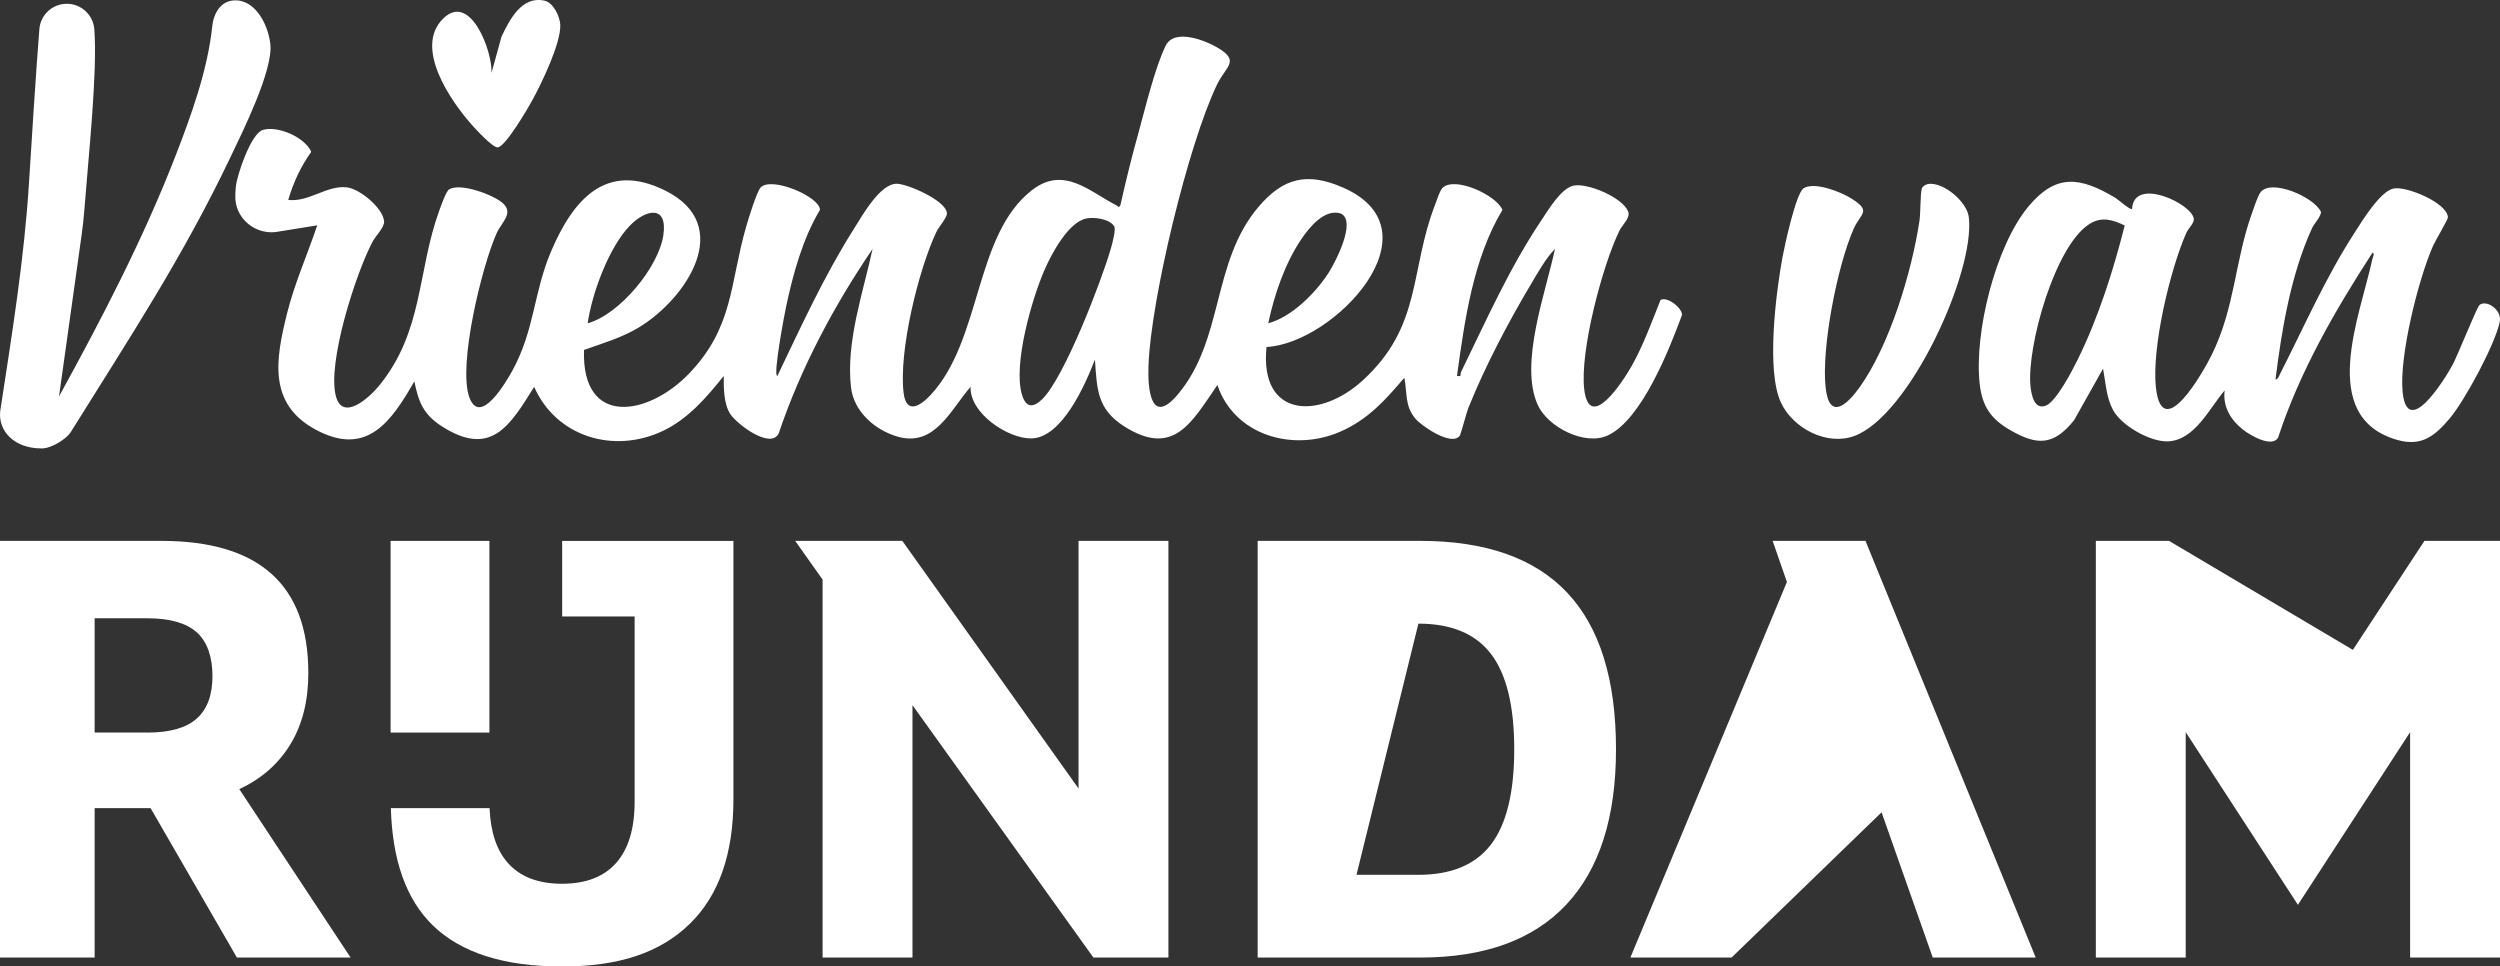
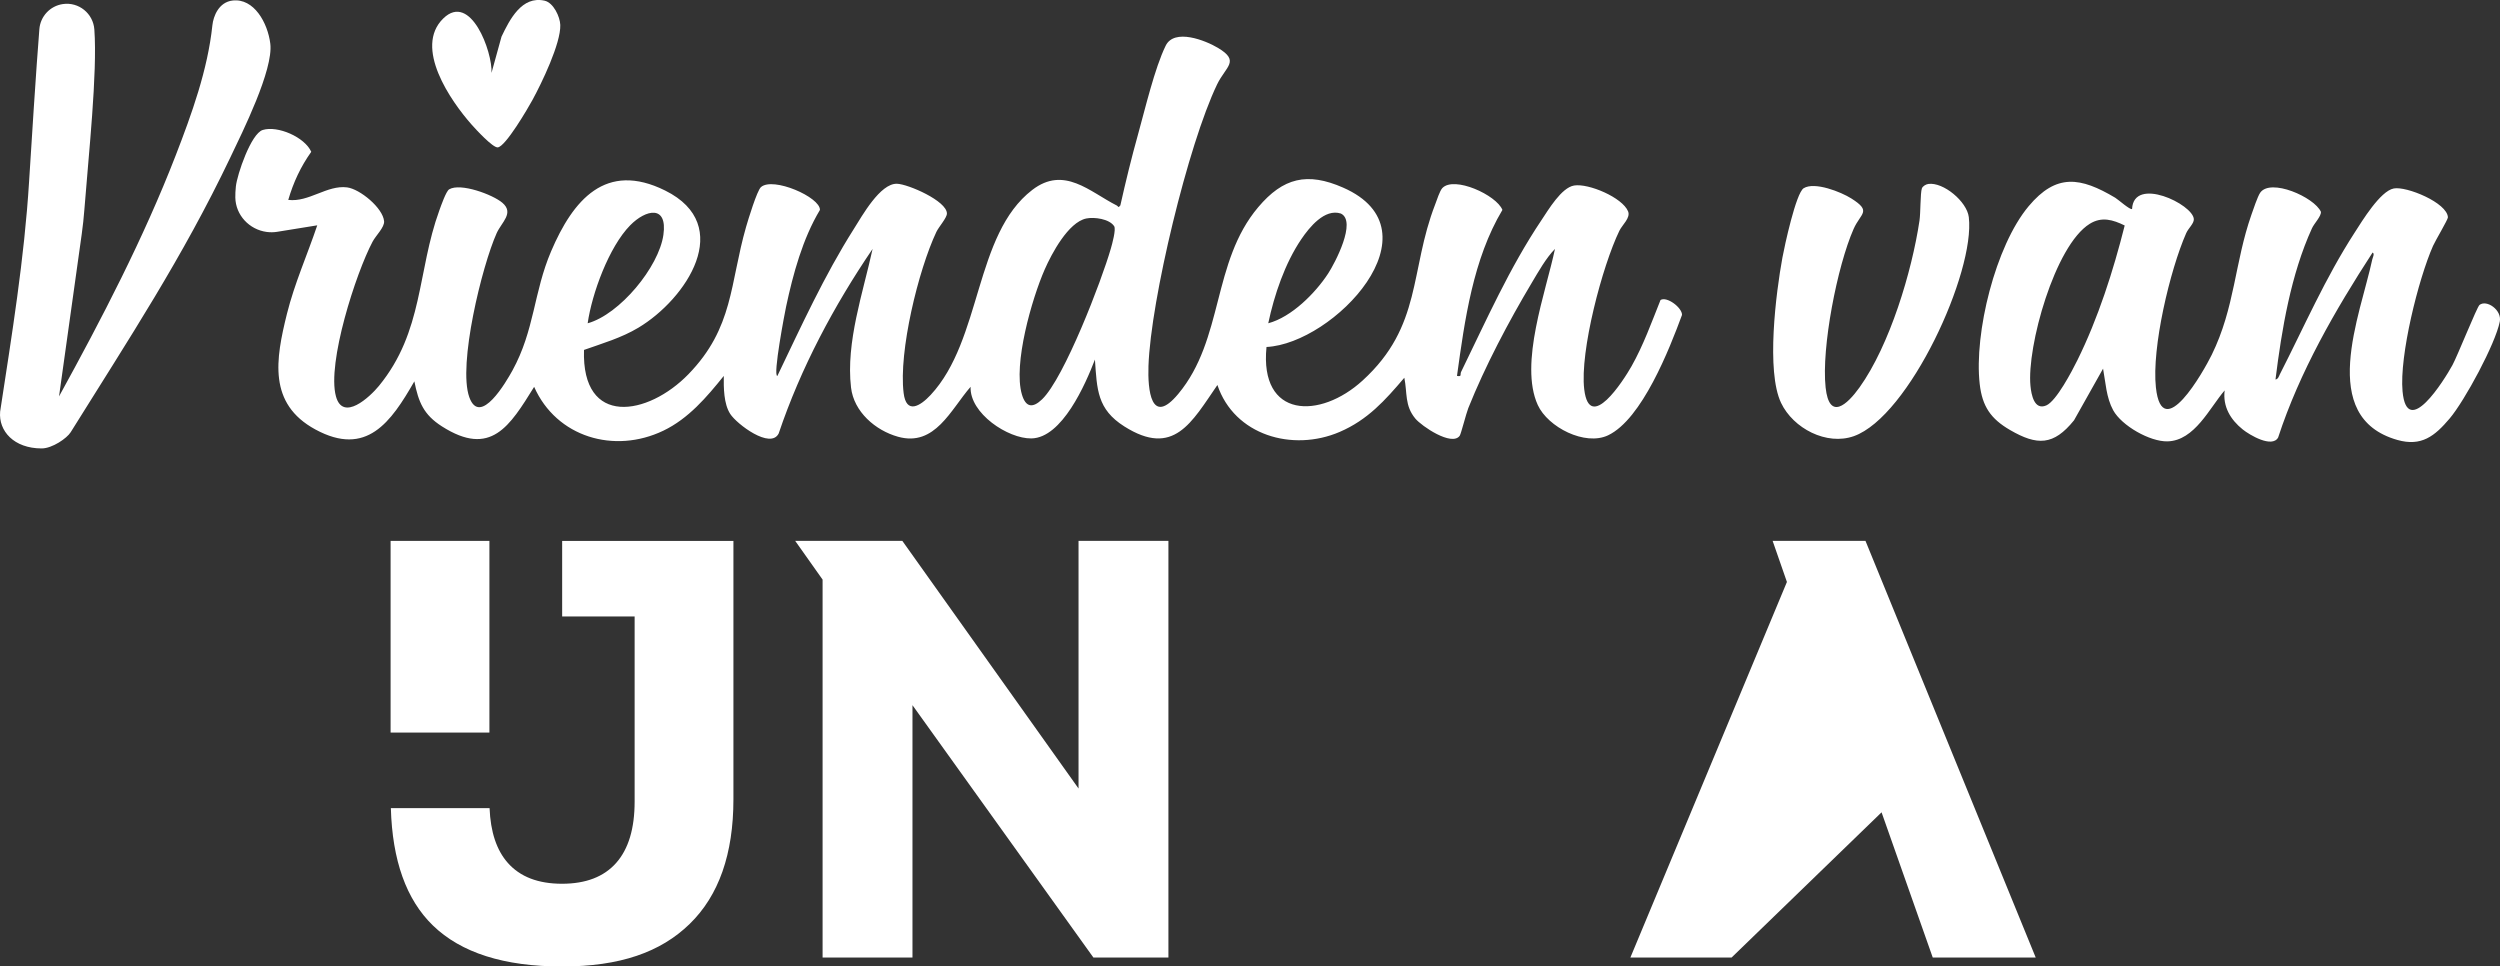
<svg xmlns="http://www.w3.org/2000/svg" id="Layer_1" data-name="Layer 1" viewBox="0 0 1900 734.53">
  <rect x="0" y="0" width="1900" height="734.53" fill="#333333" stroke="none" />
  <defs>
    <style>
      .cls-1 {
        fill: #fff;
      }
    </style>
  </defs>
  <g>
-     <path class="cls-1" d="M234.33,511.51c0,21.11-4.52,39.13-13.57,54.06-9.05,14.93-22.02,26.31-38.9,34.15l84.59,128.02h-86.4l-65.6-113.55h-42.52v113.55H0v-316.67h122.59c74.49,0,111.74,33.48,111.74,100.43ZM71.92,556.75h40.26c16.89,0,29.33-3.54,37.32-10.63,7.98-7.08,11.98-17.87,11.98-32.34s-4-26.16-11.98-33.25c-8-7.08-20.44-10.63-37.32-10.63h-40.26v86.86Z" />
    <path class="cls-1" d="M831,727.75l-137.52-191.81v191.81h-68.31v-287.26l-20.81-29.41h81.43l133.9,188.19v-188.19h68.31v316.67h-57Z" />
-     <path class="cls-1" d="M1228.16,569.41c0,51.87-12.6,91.23-37.77,118.07-25.19,26.85-62.2,40.26-111.06,40.26h-123.5v-316.67h123.5c49.76,0,87.01,13.12,111.73,39.36,24.73,26.24,37.1,65.9,37.1,118.98ZM1030.93,664.86h47.05c25.03,0,43.43-7.69,55.19-23.07,11.76-15.38,17.65-39.51,17.65-72.38s-5.89-57-17.65-72.38c-11.76-15.38-30.16-23.07-55.19-23.07l-47.05,190.9Z" />
    <path class="cls-1" d="M1429.99,617.36l-114,110.38h-76.91l118.98-285.45-10.86-31.22h70.57l129.38,316.67h-78.26l-38.9-110.38Z" />
    <g>
      <rect class="cls-1" x="296.85" y="411.08" width="75.1" height="145.67" />
      <path class="cls-1" d="M427.24,411.08v57.45h55.08v140.69c0,20.51-4.68,36.04-14.02,46.59-9.35,10.56-23.07,15.84-41.17,15.84s-31.82-5.27-41.17-15.84c-8.57-9.67-13.16-23.58-13.88-41.61h-75.02c1.1,39.65,11.65,69.43,31.9,89.11,21.41,20.81,54.13,31.22,98.16,31.22s74.87-10.78,97.04-32.34c22.16-21.56,33.25-53.16,33.25-94.77v-196.33h-130.18Z" />
    </g>
-     <path class="cls-1" d="M1661.15,727.75h-68.31v-316.67h55.64l139.7,82.82,54.37-82.82h57.45v316.67h-68.31v-171.32l-85.28,131.23-85.27-131.23v171.32Z" />
  </g>
  <g>
    <path class="cls-1" d="M1620.37,158.83c1.25-25.19,46.4-3.57,46.94,7.72.16,3.34-4.11,6.83-5.8,10.65-12.38,28.15-26.32,87.18-23.02,117.29,4.77,43.64,36.27-12.3,42.42-24.82,17.63-35.9,17.41-70.03,30.14-106.39,1.38-3.93,4.71-13.92,6.67-16.77,7.81-11.33,41.09,3.28,46.18,14.46.31,3.43-5.09,8.78-6.79,12.51-16.06,35.2-22.97,76.78-27.74,114.97,2.13-.34,2.6-2.57,3.41-4.16,18.55-36.31,34.36-72.9,56.69-107.42,5.78-8.94,19.49-31.67,29.81-33.64,9.64-1.84,40.57,10.83,41.14,21.93.08,1.61-9.62,17.84-11.31,21.69-11.19,25.35-25.65,83.55-23.17,110.54,3.38,36.86,31.57-8.3,37.94-19.94,3.76-6.88,18.58-44.1,20.53-45.67,5.37-4.3,17.15,3.79,15.44,12.59-3.3,16.92-26.64,60.13-38.11,73.69-11.37,13.43-21.46,21.47-39.68,16.32-61.32-17.36-28.18-94.67-19.14-137.18.31-1.45,2-4.4.25-5.27-28.47,43.85-55.47,90.63-71.79,140.59-4.62,8.2-21.65-1.93-26.87-6.11-9.31-7.45-15.3-17.39-13.77-29.69-11.36,13.11-22.77,38.22-43.43,38.72-13.36.33-34.86-11.92-41.29-23.65-5.27-9.62-5.75-21.12-7.69-31.62l-22.08,39.27c-15.5,19.2-27.94,19.39-48.66,7.34-14.6-8.49-21.07-17.88-23.01-34.91-4.4-38.64,11.95-105.01,37.19-135.15,21.07-25.16,39.43-22.13,65.81-6.44,2.23,1.33,11.43,9.59,12.82,8.54ZM1614.77,171.38c-8.95-4.38-17.43-6.94-26.57-1.28-26.58,16.46-47.92,93.59-45.05,123.17.63,6.51,2.82,18.79,12.01,14.86,7.68-3.29,19.67-26.31,23.65-34.35,15.79-31.93,27.27-67.89,35.96-102.4ZM47.76,3.09h0c-9.65,1.41-17.05,9.28-17.84,19-2.21,26.9-6.52,94.62-7.81,115.76C18.51,196.49,8.96,254.86.1,312.83c-1.31,14.78,10.51,27.97,31.55,27.98,8.08,0,19.23-7.77,22.04-12.28,44.45-71.33,84.93-132.52,121.33-208.79,9.28-19.45,32.86-66.71,30.41-86.57-1.94-15.74-12.39-34.69-28.69-32.77-10.43,1.23-14.6,11.83-15.33,18.86-3.54,33.77-15.74,67.51-27.92,98.96-24.3,62.75-56.26,124.21-88.63,183.05l17.28-123.52c.86-6.15,1.51-12.32,1.99-18.52,3.23-41.95,9.96-103.46,7.58-136.8-.87-12.2-11.85-21.12-23.96-19.34ZM1460.62,143.21c-1.21,3.53-.93,18.54-1.8,24.4-5.79,38.83-22.64,94.75-45.57,126.81-9.44,13.19-23.01,25.59-25.78.08-3.28-30.21,8.83-92.27,21.25-120.45,5.4-12.25,14.05-13.24-1.69-23.21-7.85-4.97-27.91-12.94-36.23-7.8-5.86,3.62-14.58,44.08-16.17,52.77-4.9,26.81-12.49,86.37-.99,110.44,9.24,19.35,34.6,32.58,55.3,25.22,42.01-14.95,92.37-124.71,87.35-166.47-1.42-11.85-19.39-26.79-30.76-25.2-1.76.25-4.29,1.63-4.9,3.4ZM210.68,176.17l30.43-4.92c-7.54,22.4-17.31,44.23-23.04,67.28-8.58,34.55-14.48,68.29,21.64,87.88,38.85,21.07,57.4-5.52,75.2-36.58,3.17,15.84,7.03,25.33,20.96,34.22,37.23,23.77,51.56-.25,70.08-30.04,16.96,38.25,60.88,51.2,98.18,33.32,19.12-9.16,32.95-25.5,45.94-41.62-.1,8.86-.1,21.15,4.91,28.89,4.99,7.71,30.58,27.1,36.81,14.87,16.76-49.76,41.96-97.01,71.38-140.29-7.25,33.3-20.41,70.85-16.39,105.34,2.15,18.42,18.45,32.57,35.69,37.4,28.11,7.88,40.09-20.66,55.18-37.94-.83,20.16,28.44,39.52,46.23,39.22,23.32-.4,41.07-41.18,48.27-59.92,1.58,22.77,1.65,37.71,22.31,50.79,37.67,23.85,51.27-3.26,70.77-31.47,12.88,38.27,57.17,51.01,92.92,35.66,21.31-9.15,34.54-24.02,49.14-41.17,2.34,11.65.17,21.12,8.33,30.99,4.8,5.81,27.75,21.37,33.75,13.12,1.02-1.41,4.92-17,6.54-21.04,12.68-31.7,30.7-65.85,48.22-95.2,5.13-8.6,10.81-18.78,17.65-25.78-6.8,32.48-27.38,87.15-13.08,118.59,7.7,16.92,35.94,31.35,53.41,23.08,25.79-12.21,46.73-65.73,56.22-91.5.19-5.42-11.49-14.35-16.33-11.34-6.8,16.96-13.02,34.4-22.04,50.35-6.23,11.03-31.93,50.96-35.94,17.54-3.46-28.8,13.76-93.83,26.72-120.53,2.2-4.53,8.63-9.8,6.61-14.73-4.29-10.5-30.02-21.43-41-19.65-9.63,1.56-19.57,18.47-24.78,26.24-24.3,36.21-42.07,76.37-61.14,115.44-.91,1.86.88,3.8-3.11,3.02,5.9-42.61,12.2-88.78,34.53-126.16-4.6-11.38-36.69-25.93-45.64-16.62-1.98,2.06-4.24,9.29-5.47,12.46-19.59,50.56-9.75,92.35-55.13,133.81-32.49,29.68-78.48,28.94-73.06-25.47,51.13-2.57,132.64-88.42,58.26-121.11-27.31-12-45.62-7.53-64.54,14.85-35.3,41.76-26.04,100.27-60.79,141.94-20.77,24.91-23.25-3.21-22.63-21.25,1.73-50.29,30.23-168.47,52.16-214,6.62-13.74,17.65-17.59.65-27.75-9.59-5.74-33.17-15.03-39.73-1.66-8.34,16.99-15.65,48.18-20.98,67.28-4.99,17.9-9.41,35.96-13.47,54.1-1.76,2.29-1.48.7-2.8.03-20.48-10.38-39.95-30.38-64.14-11.8-44.18,33.93-38.12,113.82-77.24,155.82-7.97,8.56-18.51,14.94-20.53-1.46-3.89-31.5,11.17-93.37,24.88-122.44,1.79-3.8,8.01-10.65,8.02-13.96.03-9.59-29.6-22.43-37.98-22.65-12.79-.33-26.48,24.44-32.84,34.48-22.42,35.4-39.96,73.91-58.05,111.6-3.55-.09,5.72-48.41,6.64-52.68,5.32-24.9,12.62-51.68,25.72-73.5.34-9.66-35.72-25.44-44.84-17.33-2.99,2.66-9.73,24.81-11.26,30.12-12.46,43.35-9.44,76.63-43.81,112.03-30.85,31.78-81.29,40.42-79.4-18.43,14.15-5.02,28.34-9.11,41.33-16.88,36.28-21.7,73.84-77.7,20.35-104.25-45.26-22.46-70.04,7.22-86.69,46.2-13.32,31.19-12.51,59.85-29.39,90.59-4.66,8.48-24.61,42.92-32.76,20.29-8.81-24.46,9.63-99.82,20.77-124.66,3.78-8.43,13.49-15.32,4.32-23.15-7.27-6.2-31.87-15.32-40.41-10.18-2.34,1.41-6.19,12.5-7.46,15.99-16.94,46.54-11.9,91.86-45.9,133.38-7.02,8.58-27.4,27.42-32.69,7.93-6.86-25.24,15.14-93.63,27.87-117.56,2.51-4.71,9.12-10.9,8.73-15.49-.86-10.1-18.37-24.5-28.13-25.74-15.23-1.93-29.03,11.43-44.7,9.51,3.84-13.19,9.49-25.38,17.47-36.53-4.92-11.17-25.53-20.11-36.86-16.62-8.91,2.75-19.5,33.89-20.44,42.99-.31,3.01-.46,5.78-.41,8.39.27,13.36,10.62,24.37,23.87,26.13h0c2.66.35,5.35.31,8-.11ZM988.95,181.85c6.17-9.1,17.76-23.53,30.09-19.57,12.33,5.91-4.59,37.82-9.62,45.54-9.81,15.04-27.84,33.14-45.55,37.87,4.57-21.59,12.64-45.48,25.08-63.85ZM478.99,171.19c11.79-11.99,28.45-15.73,25.2,7.28-3.46,24.5-33.24,60.5-57.56,67.23,3.23-22.59,16.18-58.07,32.35-74.51ZM844.25,188.87c-7.02,24.45-35.36,98.31-52.26,114.61-7.18,6.92-12.45,6.15-15.34-3.66-6.77-22.97,7.59-72.85,17.32-95.02,5.24-11.94,17.9-35.88,31.58-38.74,6.04-1.26,17.55.26,21.21,5.85,1.56,2.39-1.48,13.37-2.51,16.97Z" />
    <path class="cls-1" d="M336.93,13.99c-22.66,22.04,5.56,62.7,21.47,80.68,3.18,3.6,16.15,17.71,19.89,17.35,5.93-.58,22.86-29.59,26.31-35.9,7.06-12.91,21.66-43.13,21.22-57.13-.2-6.28-5.2-16.92-11.88-18.45-17.38-3.97-26.59,14.36-32.79,27.31l-7.6,27.55c.83-15.83-15.85-61.61-36.61-41.41Z" />
  </g>
</svg>